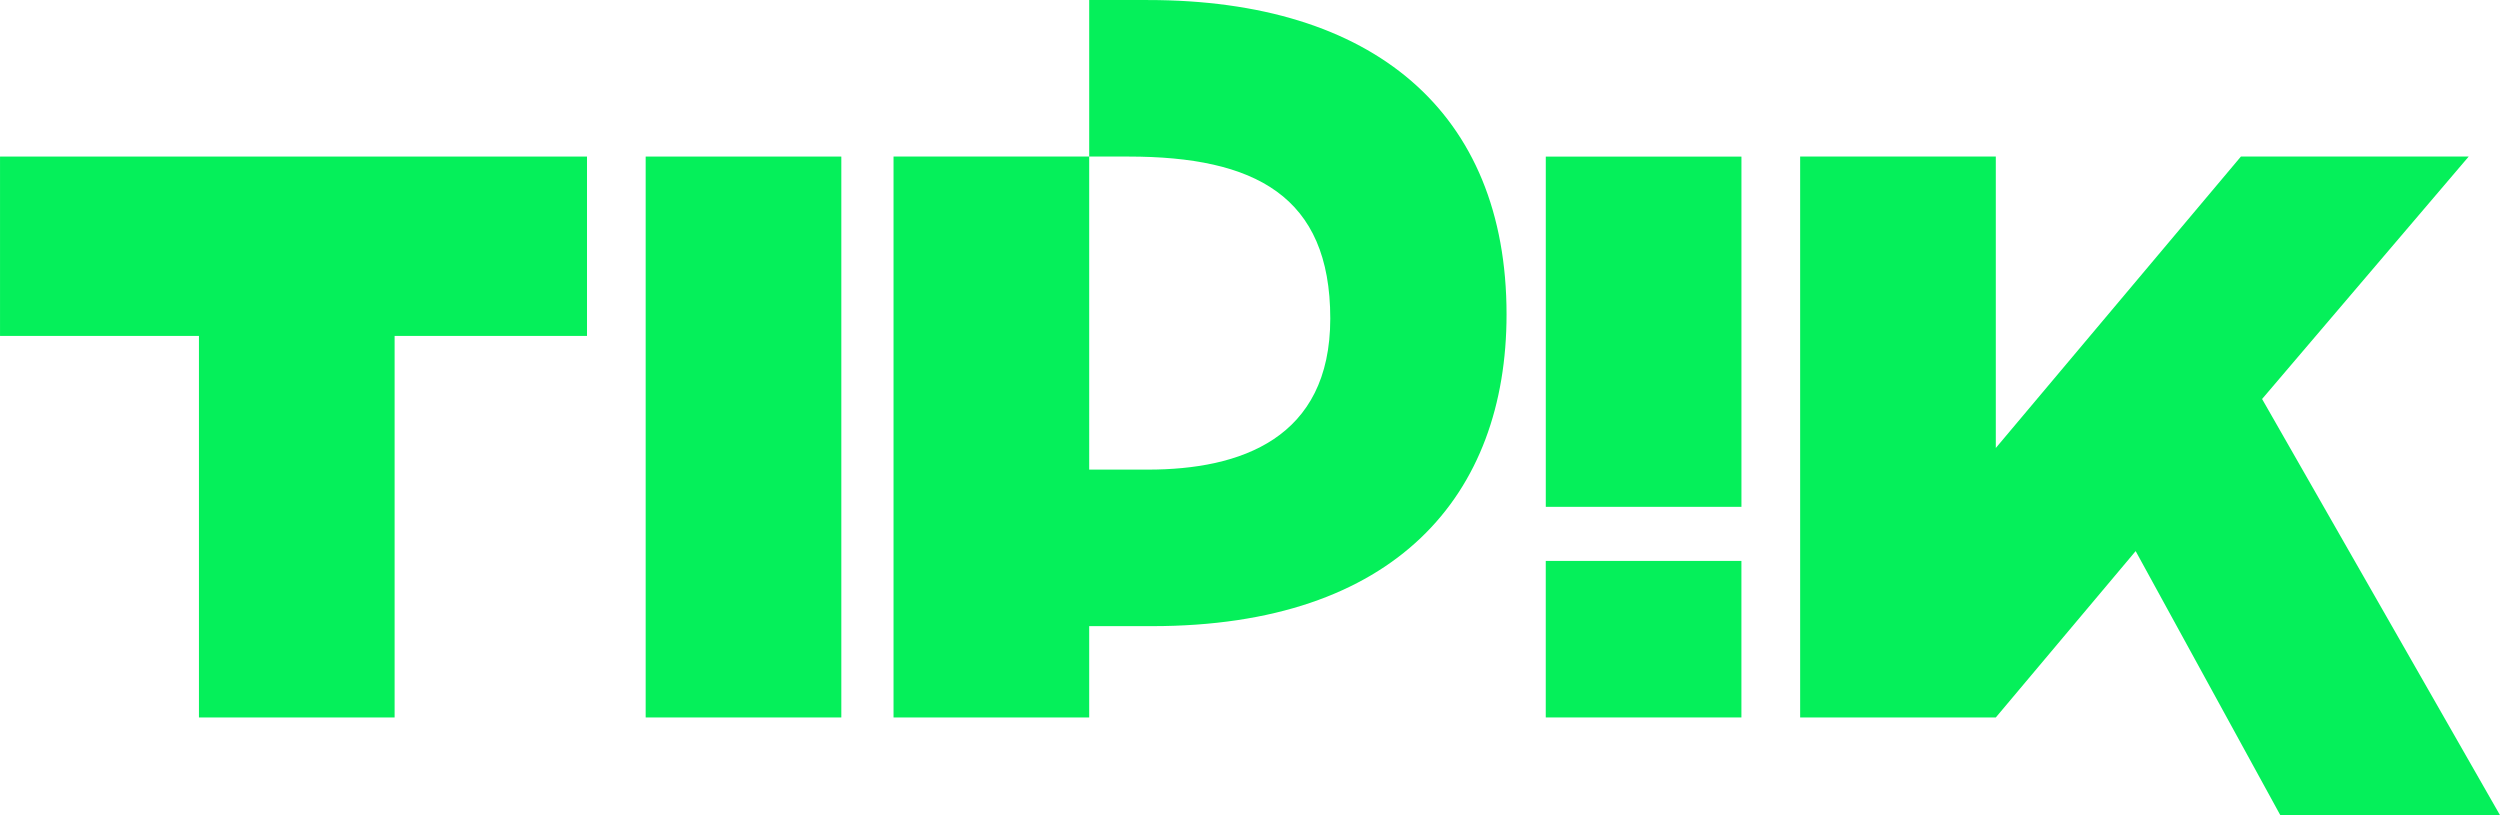
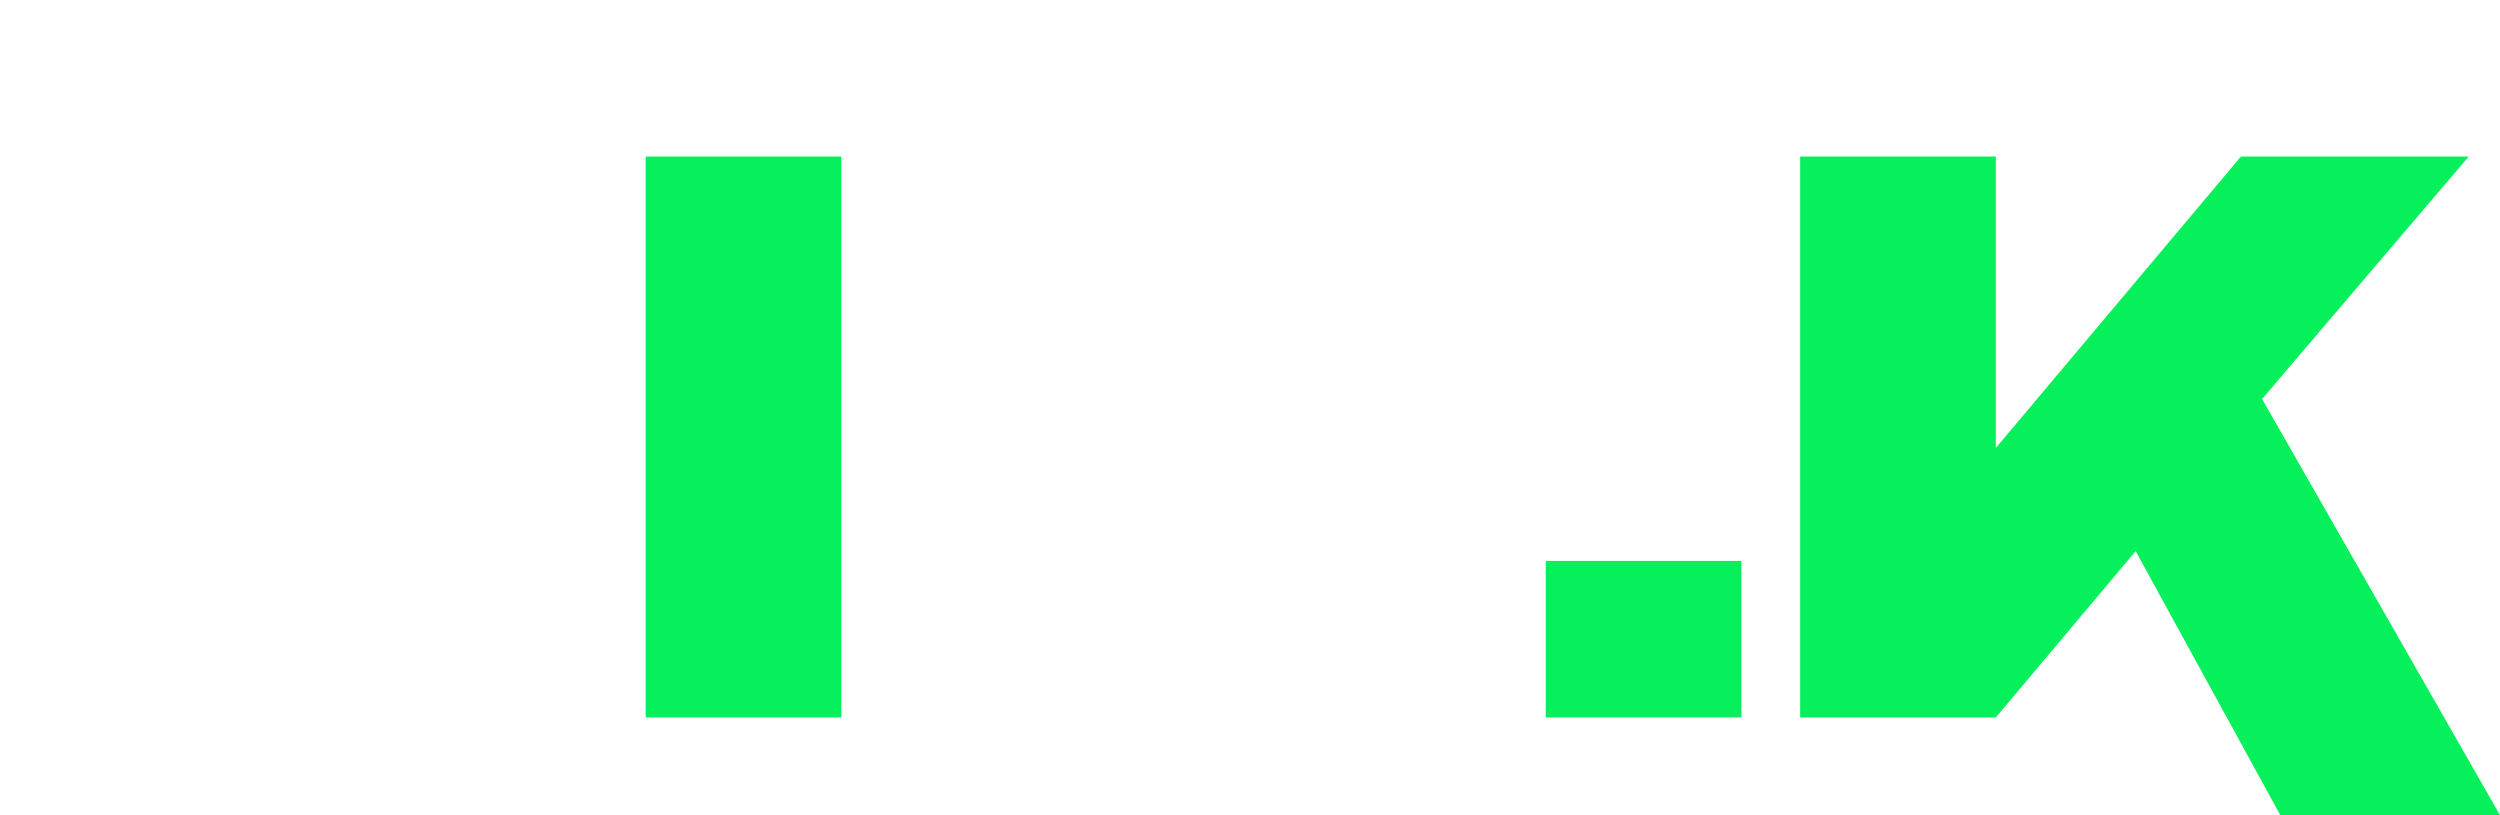
<svg xmlns="http://www.w3.org/2000/svg" width="1e3" height="326.1" version="1.1" viewBox="0 0 264.58 86.281">
  <g transform="translate(-80.169 -474.77)" fill="#05f05a">
-     <path d="m80.169 491.34h62.122v18.982h-20.362v40.38h-20.707v-40.38h-21.053z" />
    <path d="m148.5 491.34h20.707v59.361h-20.707z" />
-     <path d="m195.44 491.34h-20.707v59.361h20.707v-9.664h6.655c25.81 0 37.515-13.9 37.515-32.997 0-21.444-14.148-33.267-37.958-33.267h-6.212v16.566l4.141-3e-5c13.371 0 21.373 4.144 21.373 17.139 0 12.732-9.537 15.993-19.302 15.993h-6.212z" />
    <path d="m243.76 550.7h20.707v-16.566h-20.707z" />
-     <path d="m264.47 528.41h-20.707v-37.066h20.707z" />
    <path d="m291.39 550.7h-20.707v-59.361h20.707v30.843l25.94-30.843h24.107l-21.866 25.659 25.187 44.056h-23.251l-15.316-27.959z" />
  </g>
</svg>